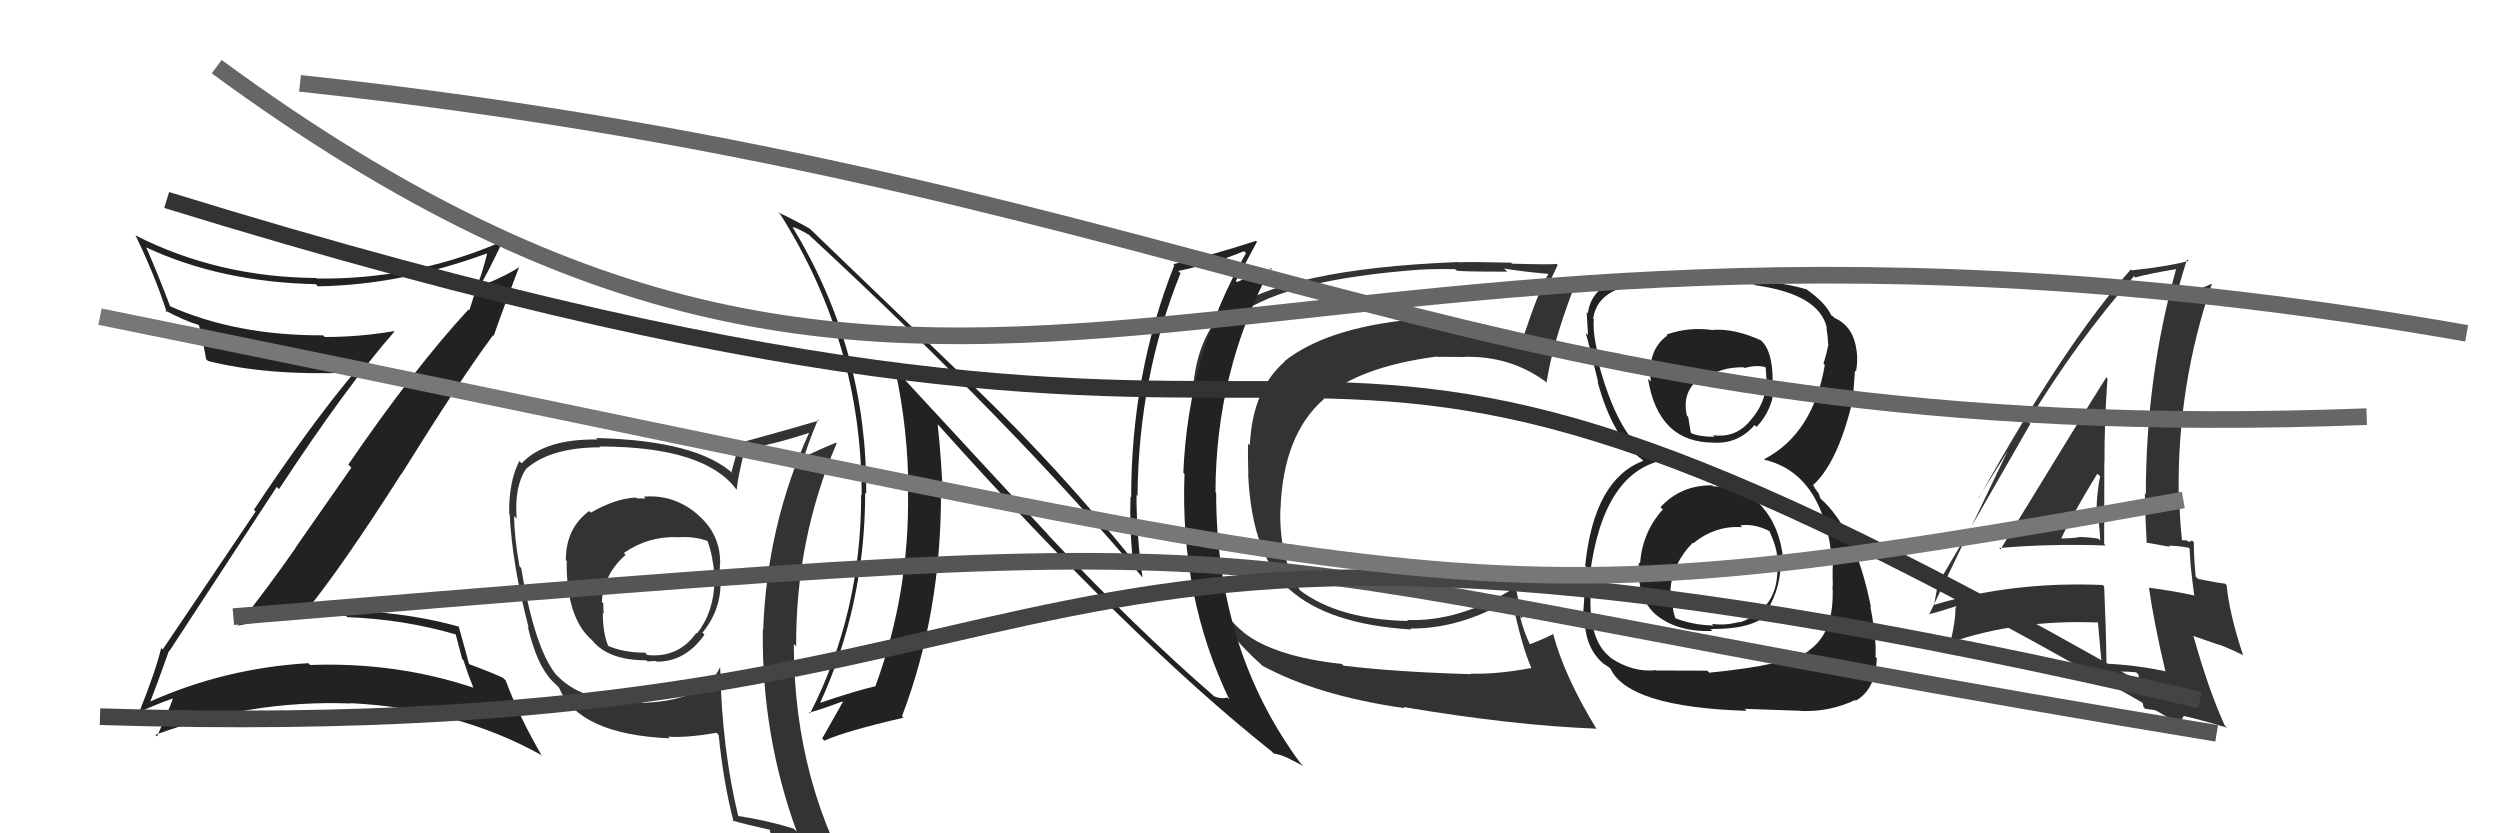
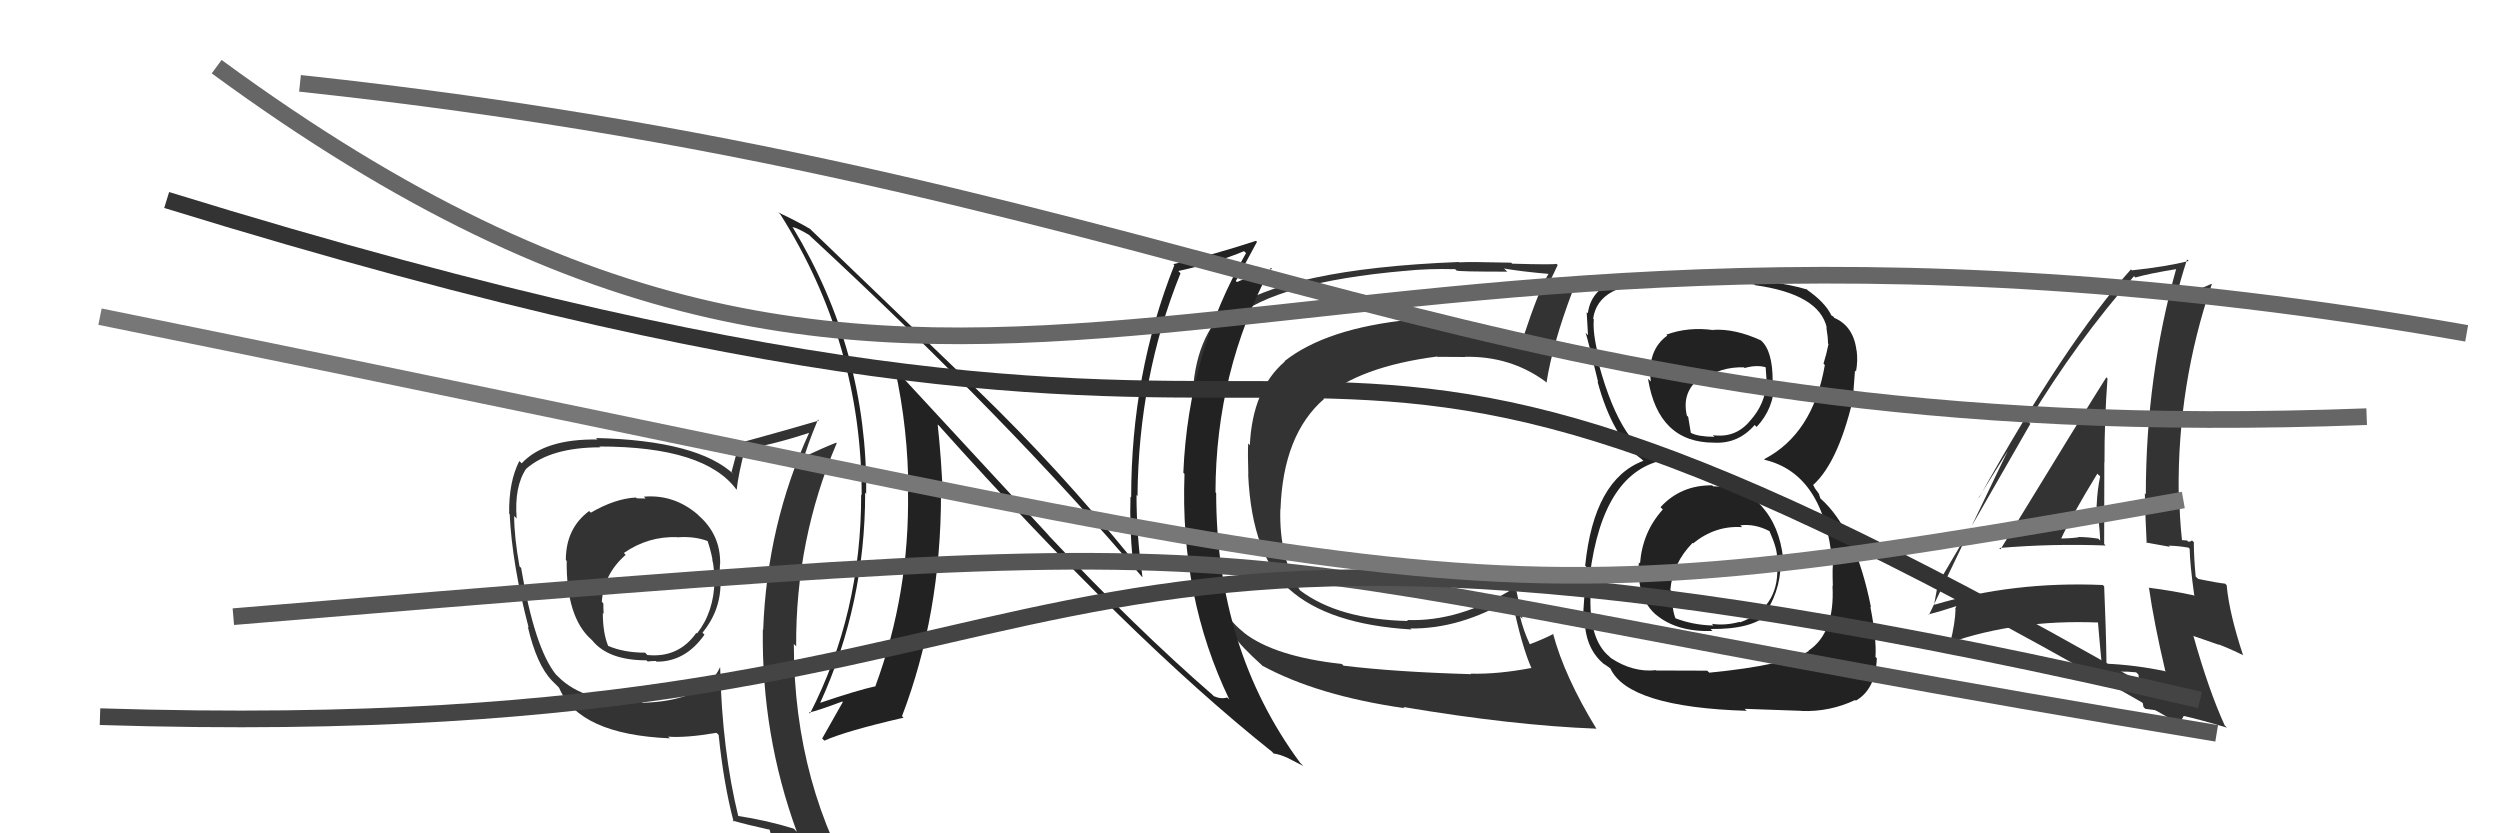
<svg xmlns="http://www.w3.org/2000/svg" width="150" height="50" viewBox="0,0,150,50">
  <path fill="#333" d="M120.03 32.96L120.11 33.04L119.95 32.88Q123.14 32.61 126.34 32.73L126.27 32.66L126.25 32.64Q126.26 30.13 126.26 27.73L126.24 27.72L126.27 27.74Q126.26 25.26 126.45 22.71L126.42 22.68L126.38 22.64Q125.24 24.43 120.03 32.96ZM129.88 40.26L129.98 40.36L129.89 40.27Q128.15 39.90 126.36 39.82L126.40 39.87L126.39 39.86Q126.36 37.66 126.25 35.18L126.12 35.06L126.16 35.10Q120.80 34.87 116.08 36.28L116.03 36.24L116.05 36.25Q116.14 35.73 116.33 34.74L116.33 34.74L116.40 34.81Q118.24 31.71 121.82 25.43L121.68 25.28L121.69 25.30Q124.62 20.45 128.04 16.57L128.14 16.67L128.12 16.65Q128.95 16.41 130.62 16.14L130.63 16.16L130.58 16.10Q128.75 22.62 128.75 29.66L128.70 29.60L128.69 29.60Q128.72 31.11 128.80 32.59L128.76 32.55L130.20 32.81L130.12 32.74Q130.70 32.75 131.31 32.86L131.29 32.84L131.38 32.93Q131.39 33.82 131.66 35.76L131.64 35.74L131.62 35.72Q130.39 35.45 128.91 35.26L129.07 35.42L128.94 35.28Q129.24 37.38 129.93 40.31ZM131.55 32.46L131.64 32.54L131.51 32.42Q131.48 32.50 131.29 32.50L131.23 32.43L130.81 32.40L130.93 32.52Q130.76 30.98 130.76 29.57L130.74 29.55L130.72 29.53Q130.65 23.07 132.71 17.05L132.83 17.17L132.69 17.03Q132.00 17.37 130.56 17.75L130.54 17.73L130.59 17.79Q130.77 16.98 131.22 15.57L131.26 15.60L131.32 15.66Q129.98 16.00 127.92 16.22L127.84 16.15L127.86 16.16Q123.95 20.51 118.73 29.88L118.72 29.86L120.93 26.32L120.88 26.27Q120.38 27.22 120.11 27.79L120.11 27.79L115.74 36.89L115.71 36.86Q116.35 36.71 117.50 36.33L117.43 36.27L117.31 36.53L117.33 36.55Q117.32 37.33 117.01 38.59L117.02 38.59L116.98 38.56Q121.03 37.16 125.86 37.35L125.84 37.32L125.88 37.36Q125.96 38.36 126.15 40.34L126.19 40.38L126.19 40.38Q127.11 40.23 128.17 40.34L128.17 40.34L128.31 40.48Q128.34 41.05 128.61 42.42L128.72 42.53L128.72 42.53Q130.61 42.75 133.62 43.66L133.52 43.56L133.48 43.52Q132.52 41.41 131.60 38.14L131.64 38.17L133.14 38.69L133.11 38.66Q133.86 38.95 134.54 39.29L134.49 39.23L134.59 39.33Q133.75 36.79 133.60 35.11L133.63 35.14L133.51 35.02Q133.04 34.97 131.90 34.74L131.78 34.63L131.74 34.59Q131.63 33.41 131.63 32.53ZM123.66 32.40L123.54 32.29L123.64 32.38Q124.28 30.97 125.84 28.42L125.90 28.48L126.01 28.58Q125.84 29.37 125.80 30.32L125.97 30.49L125.79 30.31Q125.98 31.49 126.01 32.44L126.01 32.43L125.90 32.32Q125.26 32.22 124.69 32.22L124.69 32.22L124.71 32.24Q124.17 32.31 123.57 32.31Z" />
  <path fill="#222" d="M102.79 29.18L102.84 29.23L102.73 29.12Q100.85 29.10 99.63 30.43L99.79 30.59L99.77 30.57Q98.55 31.91 98.40 33.81L98.43 33.84L98.33 33.74Q98.19 35.92 99.41 36.93L99.34 36.87L99.37 36.89Q100.62 37.93 102.75 37.86L102.63 37.74L102.63 37.74Q105.14 37.77 106.10 36.82L106.00 36.72L105.98 36.70Q106.94 35.19 106.83 33.37L106.99 33.52L106.99 33.53Q106.78 31.56 105.69 30.37L105.80 30.47L105.63 30.30Q104.63 29.18 102.80 29.18ZM102.75 19.73L102.66 19.65L102.83 19.81Q101.31 19.59 99.98 20.08L100.05 20.15L100.03 20.14Q98.82 21.02 99.05 22.89L98.97 22.81L98.88 22.72Q99.49 26.56 102.84 26.56L102.83 26.55L102.84 26.56Q104.29 26.64 105.28 25.50L105.42 25.64L105.40 25.61Q106.43 24.52 106.47 22.96L106.30 22.79L106.36 22.85Q106.36 21.02 105.64 20.41L105.70 20.48L105.65 20.42Q104.10 19.71 102.80 19.79ZM102.58 40.38L102.43 40.24L99.38 40.23L99.36 40.21Q97.98 40.36 96.65 39.48L96.61 39.44L96.57 39.40Q95.29 38.35 95.44 35.50L95.36 35.41L95.30 35.35Q95.91 28.66 99.53 27.67L99.49 27.62L99.40 27.54Q97.10 26.61 95.77 21.24L95.84 21.31L95.91 21.38Q95.55 19.96 95.63 19.16L95.49 19.02L95.59 19.12Q95.88 16.98 99.58 16.94L99.63 17.00L99.61 16.97Q103.81 16.87 105.25 17.06L105.26 17.07L105.30 17.11Q109.16 17.65 109.61 19.67L109.58 19.63L109.58 19.63Q109.68 20.23 109.68 20.61L109.67 20.60L109.71 20.64Q109.60 21.21 109.41 21.82L109.38 21.79L109.49 21.90Q108.78 26.03 105.85 27.55L105.91 27.62L105.89 27.59Q109.45 28.45 109.94 33.74L109.92 33.72L110.00 33.79Q109.93 33.88 109.97 35.17L109.88 35.08L109.95 35.16Q110.10 37.97 108.51 39.04L108.41 38.95L108.53 39.06Q107.13 39.91 102.56 40.36ZM104.82 42.67L104.68 42.53L108.08 42.65L108.09 42.66Q109.79 42.72 111.31 42.00L111.35 42.04L111.35 42.04Q112.54 41.36 112.61 39.49L112.65 39.53L112.53 39.42Q112.60 38.34 112.22 36.40L112.16 36.34L112.26 36.44Q111.33 31.77 109.23 29.91L109.22 29.90L109.13 29.62L108.91 29.32L108.77 29.06L108.80 29.09Q110.37 27.66 111.28 23.51L111.33 23.55L111.21 23.43Q111.23 23.07 111.30 22.23L111.30 22.23L111.36 22.29Q111.48 21.65 111.40 21.04L111.37 21.01L111.39 21.03Q111.21 19.55 110.03 19.06L110.05 19.07L110.02 19.01L109.82 18.88L109.90 18.96Q109.52 18.13 108.34 17.33L108.47 17.46L108.51 17.46L108.42 17.37Q106.55 16.79 102.48 16.60L102.40 16.53L102.40 16.53Q100.81 16.38 99.44 16.50L99.51 16.57L99.49 16.54Q98.65 16.55 97.36 16.70L97.44 16.78L97.40 16.74Q95.49 17.16 95.27 18.80L95.17 18.70L95.20 18.73Q95.24 19.30 95.28 20.10L95.27 20.10L95.14 19.97Q95.32 20.57 95.89 22.93L95.97 23.00L95.85 22.89Q96.75 26.22 98.50 27.56L98.37 27.42L98.57 27.62L98.60 27.65Q95.64 28.76 95.11 33.94L95.27 34.11L95.24 34.08Q94.99 36.22 94.99 37.14L95.08 37.23L95.08 37.23Q95.14 39.00 96.32 39.91L96.24 39.83L96.21 39.81Q96.37 39.92 96.63 40.11L96.62 40.10L96.62 40.10Q97.69 42.43 104.81 42.65ZM104.50 31.60L104.42 31.52L104.41 31.52Q105.29 31.41 106.17 31.87L106.17 31.87L106.17 31.87Q106.66 32.97 106.62 33.50L106.57 33.46L106.64 33.52Q106.64 33.79 106.64 34.09L106.53 33.98L106.64 34.10Q106.69 36.51 104.41 37.34L104.39 37.33L104.38 37.31Q103.51 37.55 102.71 37.43L102.78 37.50L102.81 37.53Q101.57 37.51 100.43 37.06L100.41 37.04L100.56 37.18Q100.28 36.53 100.36 35.54L100.25 35.43L100.22 35.40Q100.36 33.79 101.56 32.57L101.69 32.71L101.59 32.60Q102.92 31.52 104.52 31.63ZM104.57 21.97L104.61 22.02L104.68 22.08Q105.39 21.88 105.92 22.03L105.94 22.05L106.00 22.90L106.00 22.91Q105.92 24.23 105.01 25.24L105.16 25.40L105.01 25.24Q104.14 26.30 102.77 26.11L102.90 26.24L102.87 26.21Q101.87 26.20 101.45 25.97L101.42 25.94L101.45 25.97Q101.40 25.70 101.29 25.01L101.19 24.91L101.21 24.93Q100.88 23.45 102.09 22.62L102.12 22.65L102.24 22.76Q103.23 22.00 104.64 22.04Z" />
  <path fill="#333" d="M80.51 39.84L80.61 39.94L80.51 39.84Q76.45 39.39 74.62 37.95L74.67 38.00L74.61 37.93Q72.78 36.49 72.36 33.48L72.37 33.49L72.27 33.39Q72.27 33.04 71.92 28.28L71.88 28.24L71.89 28.25Q72.00 27.15 71.93 25.89L71.91 25.87L71.87 25.83Q71.85 20.94 74.06 19.19L74.06 19.19L74.01 19.14Q76.56 16.93 84.32 16.25L84.41 16.33L84.33 16.25Q85.67 16.11 87.31 16.15L87.40 16.24L87.39 16.23Q87.46 16.30 90.43 16.30L90.43 16.29L90.24 16.11Q91.26 16.29 92.98 16.44L92.90 16.37L92.93 16.40Q92.37 17.29 91.35 20.37L91.27 20.30L91.42 20.45Q89.26 19.16 86.25 19.16L86.20 19.11L86.21 19.12Q85.41 19.08 84.61 19.16L84.78 19.32L84.63 19.18Q79.58 19.69 77.07 21.67L77.03 21.63L77.09 21.69Q75.15 23.36 74.99 26.71L74.86 26.58L74.89 26.60Q74.86 27.23 74.90 28.48L74.91 28.49L74.89 28.47Q75.11 33.41 77.51 35.50L77.38 35.38L77.34 35.34Q79.70 37.47 84.69 37.77L84.57 37.66L84.63 37.71Q87.62 37.74 90.63 35.95L90.64 35.96L90.74 36.06Q91.29 38.75 91.90 40.12L92.02 40.24L91.87 40.08Q89.88 40.46 88.25 40.42L88.23 40.41L88.27 40.45Q83.73 40.32 80.61 39.94ZM95.79 43.74L95.76 43.71L95.80 43.75Q93.87 40.60 93.18 38.01L93.25 38.07L93.21 38.03Q92.76 38.28 91.78 38.66L91.84 38.72L91.80 38.68Q91.39 37.81 91.20 36.97L91.35 37.13L90.98 35.43L90.84 35.29Q87.54 37.32 84.42 37.20L84.58 37.36L84.48 37.26Q80.32 37.17 78.00 35.42L77.94 35.36L78.00 35.42Q76.74 33.48 76.82 30.55L76.80 30.54L76.83 30.57Q76.98 26.07 79.45 23.93L79.39 23.88L79.41 23.89Q81.55 22.00 86.23 21.39L86.39 21.54L86.26 21.41Q87.18 21.42 87.90 21.42L87.75 21.27L87.89 21.41Q90.61 21.35 92.71 22.88L92.79 22.96L92.79 22.96Q93.14 20.68 94.36 17.45L94.36 17.45L94.46 17.55Q94.09 17.45 93.54 17.39L93.52 17.37L93.65 17.50Q93.10 17.45 92.84 17.45L92.77 17.38L92.73 17.34Q93.01 16.89 93.46 15.90L93.39 15.83L93.39 15.83Q93.22 15.89 90.73 15.82L90.71 15.80L90.67 15.76Q88.19 15.70 87.55 15.74L87.54 15.73L87.53 15.72Q77.09 16.13 73.62 18.72L73.56 18.65L73.53 18.62Q71.54 20.48 71.54 24.40L71.53 24.39L71.56 24.42Q71.48 25.44 71.59 28.14L71.65 28.20L71.61 28.16Q71.86 31.84 72.09 33.55L72.11 33.57L72.06 33.52Q72.35 36.56 73.95 38.08L74.09 38.22L74.08 38.20Q74.45 38.77 75.71 39.91L75.86 40.06L75.72 39.93Q79.01 41.73 84.26 42.49L84.38 42.60L84.19 42.42Q90.78 43.53 95.77 43.72Z" />
  <path fill="#222" d="M62.95 32.15L53.61 22.05L53.70 22.14Q54.50 25.80 54.50 29.53L54.46 29.49L54.48 29.51Q54.58 35.59 52.53 41.15L52.57 41.18L52.55 41.17Q51.45 41.41 49.21 42.17L49.19 42.15L49.21 42.17Q51.91 36.26 51.91 29.56L52.04 29.69L51.97 29.63Q52.06 21.07 47.57 13.65L47.57 13.65L47.54 13.62Q47.86 13.68 48.55 14.10L48.69 14.24L48.62 14.17Q60.68 25.35 68.52 34.61L68.46 34.55L68.55 34.63Q68.19 32.14 68.19 29.70L68.31 29.83L68.25 29.76Q68.32 22.60 70.83 16.40L70.69 16.25L70.70 16.26Q73.04 15.75 74.64 15.07L74.77 15.19L74.76 15.19Q71.30 21.20 71.00 28.36L71.06 28.43L71.07 28.43Q70.79 35.80 73.76 41.97L73.63 41.85L73.64 41.85Q73.25 41.96 72.83 41.77L72.73 41.67L72.75 41.69Q68.15 37.70 62.93 32.14L62.86 32.07ZM76.37 45.15L76.33 45.12L76.42 45.21Q76.78 45.26 77.20 45.45L77.17 45.43L78.20 45.96L78.01 45.77Q72.97 38.94 72.97 29.58L72.83 29.43L72.93 29.54Q72.94 22.31 76.25 16.07L76.29 16.10L76.32 16.14Q75.63 16.32 74.22 16.92L74.19 16.90L74.15 16.86Q74.58 16.07 75.42 14.51L75.37 14.46L75.36 14.45Q72.83 15.28 70.40 15.85L70.57 16.02L70.46 15.91Q67.87 22.42 67.87 29.84L67.77 29.74L67.83 29.80Q67.77 31.61 67.96 33.59L68.11 33.74L67.96 33.58Q63.47 28.06 58.71 23.46L58.58 23.33L48.66 13.79L48.61 13.74Q47.93 13.33 46.71 12.75L46.68 12.73L46.82 12.86Q51.70 20.60 51.70 29.70L51.60 29.60L51.67 29.67Q51.68 36.80 48.60 42.81L48.58 42.79L48.53 42.75Q48.90 42.70 50.54 42.09L50.59 42.14L50.57 42.12Q50.17 42.83 49.33 44.31L49.36 44.34L49.46 44.44Q50.75 43.86 54.22 43.06L54.20 43.05L54.12 42.97Q56.46 36.85 56.46 29.66L56.52 29.73L56.57 29.77Q56.49 27.59 56.26 25.46L56.23 25.44L56.33 25.53Q67.73 38.27 76.34 45.12Z" />
  <path fill="#333" d="M38.79 29.96L38.75 29.92L38.74 29.91Q38.51 29.90 38.20 29.90L38.21 29.90L38.15 29.85Q36.89 29.92 35.45 30.76L35.36 30.67L35.35 30.66Q33.95 31.70 33.95 33.60L34.10 33.76L34.00 33.66Q33.97 37.05 35.49 38.38L35.55 38.44L35.53 38.42Q36.50 39.62 38.79 39.62L38.87 39.70L38.86 39.69Q39.05 39.66 39.36 39.66L39.41 39.72L39.40 39.70Q41.12 39.71 42.27 38.08L42.21 38.02L42.15 37.96Q43.30 36.56 43.23 34.77L43.22 34.77L43.14 34.68Q43.20 34.21 43.20 33.79L43.33 33.93L43.21 33.81Q43.23 32.04 41.86 30.88L41.95 30.96L41.84 30.85Q40.42 29.65 38.63 29.80ZM43.15 39.98L43.21 40.05L43.20 40.04Q42.28 42.05 38.55 42.17L38.44 42.05L38.49 42.10Q35.10 42.21 33.50 40.61L33.38 40.49L33.37 40.49Q32.07 38.88 31.27 34.09L31.30 34.11L31.17 33.98Q30.85 32.21 30.85 30.96L31.00 31.11L31.00 31.11Q30.85 29.18 31.58 28.11L31.62 28.16L31.58 28.12Q33.05 26.84 36.02 26.84L36.06 26.89L35.96 26.79Q42.29 26.79 44.19 29.38L44.28 29.47L44.20 29.39Q44.29 28.49 44.71 26.89L44.90 27.08L44.73 26.91Q46.14 26.76 48.58 25.96L48.46 25.84L48.56 25.94Q46.02 31.48 45.79 37.80L45.89 37.89L45.77 37.77Q45.68 44.08 47.81 49.91L47.81 49.91L47.63 49.72Q46.02 49.22 44.24 48.95L44.14 48.86L44.31 49.03Q43.32 45.00 43.21 40.05ZM43.98 49.27L43.95 49.24L43.94 49.23Q44.76 49.47 46.16 49.78L46.05 49.67L46.18 49.79Q46.32 50.43 46.90 51.84L46.97 51.92L46.81 51.76Q49.39 52.47 51.67 53.77L51.85 53.94L51.79 53.88Q47.63 47.17 47.63 38.64L47.64 38.65L47.77 38.78Q47.73 32.38 50.20 26.60L50.22 26.61L50.17 26.56Q49.45 26.84 48.08 27.48L48.23 27.63L48.20 27.60Q48.43 26.73 49.08 25.17L49.02 25.11L49.14 25.23Q47.53 25.71 44.33 26.59L44.35 26.61L44.36 26.62Q44.20 27.14 43.89 28.32L43.90 28.33L44.05 28.48Q41.89 26.43 35.76 26.28L35.89 26.41L35.86 26.37Q32.68 26.32 31.30 27.80L31.15 27.65L31.16 27.66Q30.52 28.91 30.55 30.82L30.61 30.88L30.58 30.85Q30.73 33.89 31.72 37.66L31.58 37.51L31.67 37.61Q32.20 39.89 33.12 40.84L33.11 40.83L33.51 41.23L33.55 41.28Q34.75 44.07 40.19 44.30L40.17 44.28L40.09 44.20Q41.16 44.28 42.99 43.97L43.15 44.13L43.12 44.11Q43.42 47.03 44.02 49.31ZM40.53 32.12L40.59 32.17L40.65 32.24Q41.65 32.16 42.48 32.47L42.55 32.54L42.44 32.42Q42.63 32.96 42.75 33.57L42.79 33.61L42.73 33.55Q42.89 34.17 42.81 34.77L42.85 34.82L42.87 34.83Q42.84 36.71 41.82 38.01L41.87 38.06L41.78 37.97Q40.71 39.49 38.84 39.30L38.82 39.28L38.71 39.16Q37.41 39.16 36.46 38.74L36.49 38.77L36.50 38.78Q36.17 38.00 36.17 36.78L36.16 36.77L36.22 36.83Q36.20 36.50 36.20 36.20L36.14 36.14L36.11 36.11Q36.21 34.46 37.54 33.29L37.53 33.28L37.43 33.18Q38.90 32.16 40.65 32.23Z" />
-   <path fill="#222" d="M10.09 38.99L10.13 39.04L10.16 39.07Q11.85 36.49 16.60 29.22L16.60 29.21L16.74 29.35Q20.80 23.17 23.66 19.90L23.54 19.78L23.62 19.87Q21.58 20.22 19.49 20.22L19.35 20.09L19.38 20.12Q14.15 20.14 10.15 18.35L10.14 18.34L10.22 18.41Q9.46 16.40 8.77 14.84L8.76 14.82L8.78 14.85Q13.26 16.93 18.94 17.05L18.97 17.08L19.08 17.18Q24.06 17.10 29.23 15.20L29.31 15.27L29.23 15.19Q29.00 16.18 28.69 16.98L28.68 16.97L28.16 18.62L28.11 18.57Q24.89 22.05 20.90 27.87L21.08 28.06L17.73 32.86L17.74 32.87Q16.06 35.29 14.23 37.58L14.09 37.44L14.20 37.55Q17.46 36.88 20.77 36.96L20.84 37.04L20.83 37.03Q24.20 37.15 27.36 38.07L27.34 38.05L27.73 39.54L27.81 39.62Q28.07 40.45 28.41 41.29L28.31 41.19L28.37 41.25Q23.74 39.71 18.60 39.90L18.63 39.92L18.50 39.79Q13.47 40.09 8.97 42.11L8.92 42.06L9.00 42.14Q9.41 41.10 10.14 39.04ZM8.29 42.71L8.34 42.77L8.32 42.74Q9.58 42.17 10.37 41.91L10.41 41.95L10.38 41.91Q10.10 42.67 9.42 44.19L9.49 44.26L9.32 44.09Q15.05 41.98 21.03 42.21L21.19 42.37L21.01 42.19Q27.42 42.50 32.44 45.28L32.38 45.22L32.52 45.36Q31.14 42.99 30.34 40.82L30.25 40.74L30.20 40.68Q29.68 40.42 28.15 39.85L28.28 39.98L28.14 39.84Q27.94 39.07 27.52 37.59L27.63 37.69L27.54 37.60Q23.42 36.45 18.32 36.64L18.46 36.79L18.35 36.68Q20.54 33.99 24.08 28.43L24.12 28.48L24.09 28.44Q27.68 22.67 29.58 20.12L29.50 20.03L29.62 20.16Q30.11 18.74 31.14 16.04L31.07 15.97L31.14 16.03Q30.53 16.46 29.08 17.07L28.91 16.89L28.93 16.91Q29.35 16.19 30.07 14.67L30.08 14.67L29.96 14.56Q24.73 16.79 19.02 16.71L19.00 16.69L18.99 16.68Q13.09 16.64 8.14 14.13L8.16 14.15L8.12 14.10Q9.28 16.49 10.01 18.74L9.94 18.67L9.89 18.62Q11.10 19.26 11.90 19.49L11.90 19.48L11.94 19.53Q12.11 20.11 12.37 21.56L12.30 21.48L12.48 21.66Q16.03 22.55 20.90 22.36L20.96 22.42L21.09 22.55Q18.55 25.60 15.23 30.59L15.34 30.69L9.76 38.97L9.67 38.88Q9.36 40.21 8.34 42.76Z" />
  <path d="M18 5 C74 11,89 27,142 25" stroke="#666" fill="none" />
  <path d="M10 12 C91 37,69 7,131 43" stroke="#333" fill="none" />
  <path d="M14 37 C86 31,66 33,133 44" stroke="#555" fill="none" />
  <path d="M6 43 C70 45,55 24,132 42" stroke="#444" fill="none" />
  <path d="M6 19 C90 36,86 38,131 30" stroke="#777" fill="none" />
  <path d="M13 4 C58 37,74 7,148 20" stroke="#666" fill="none" />
</svg>